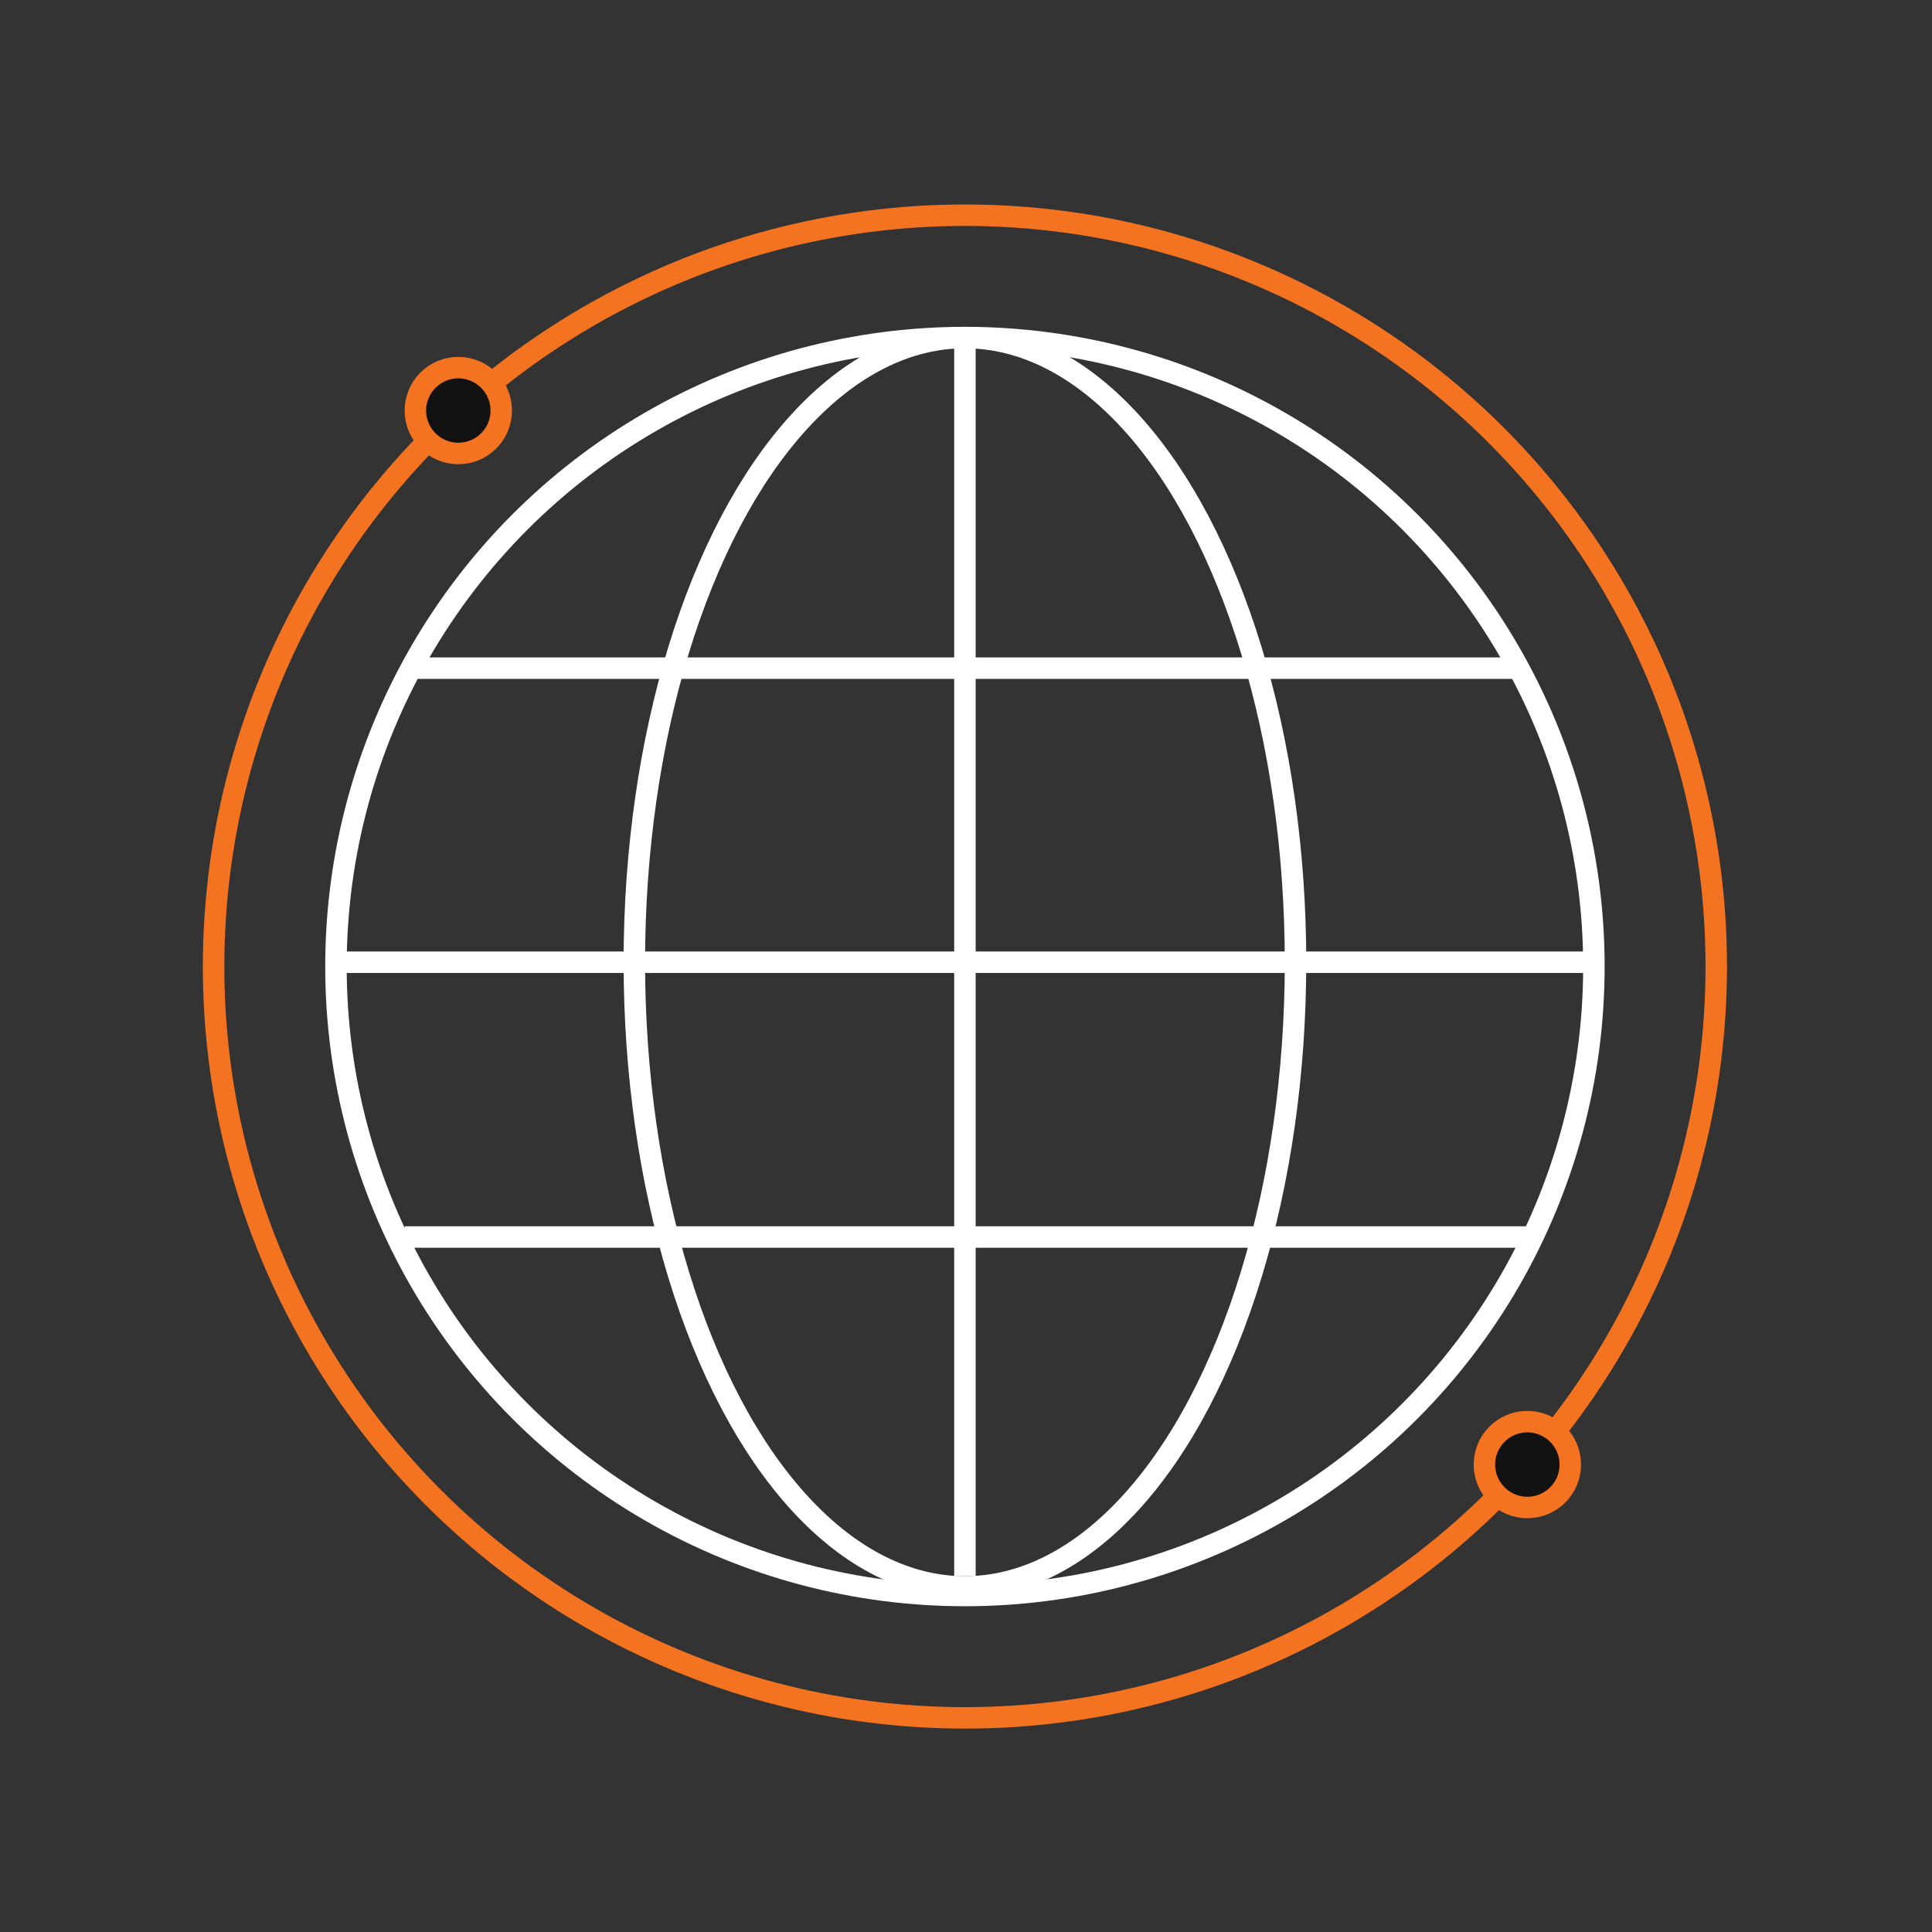
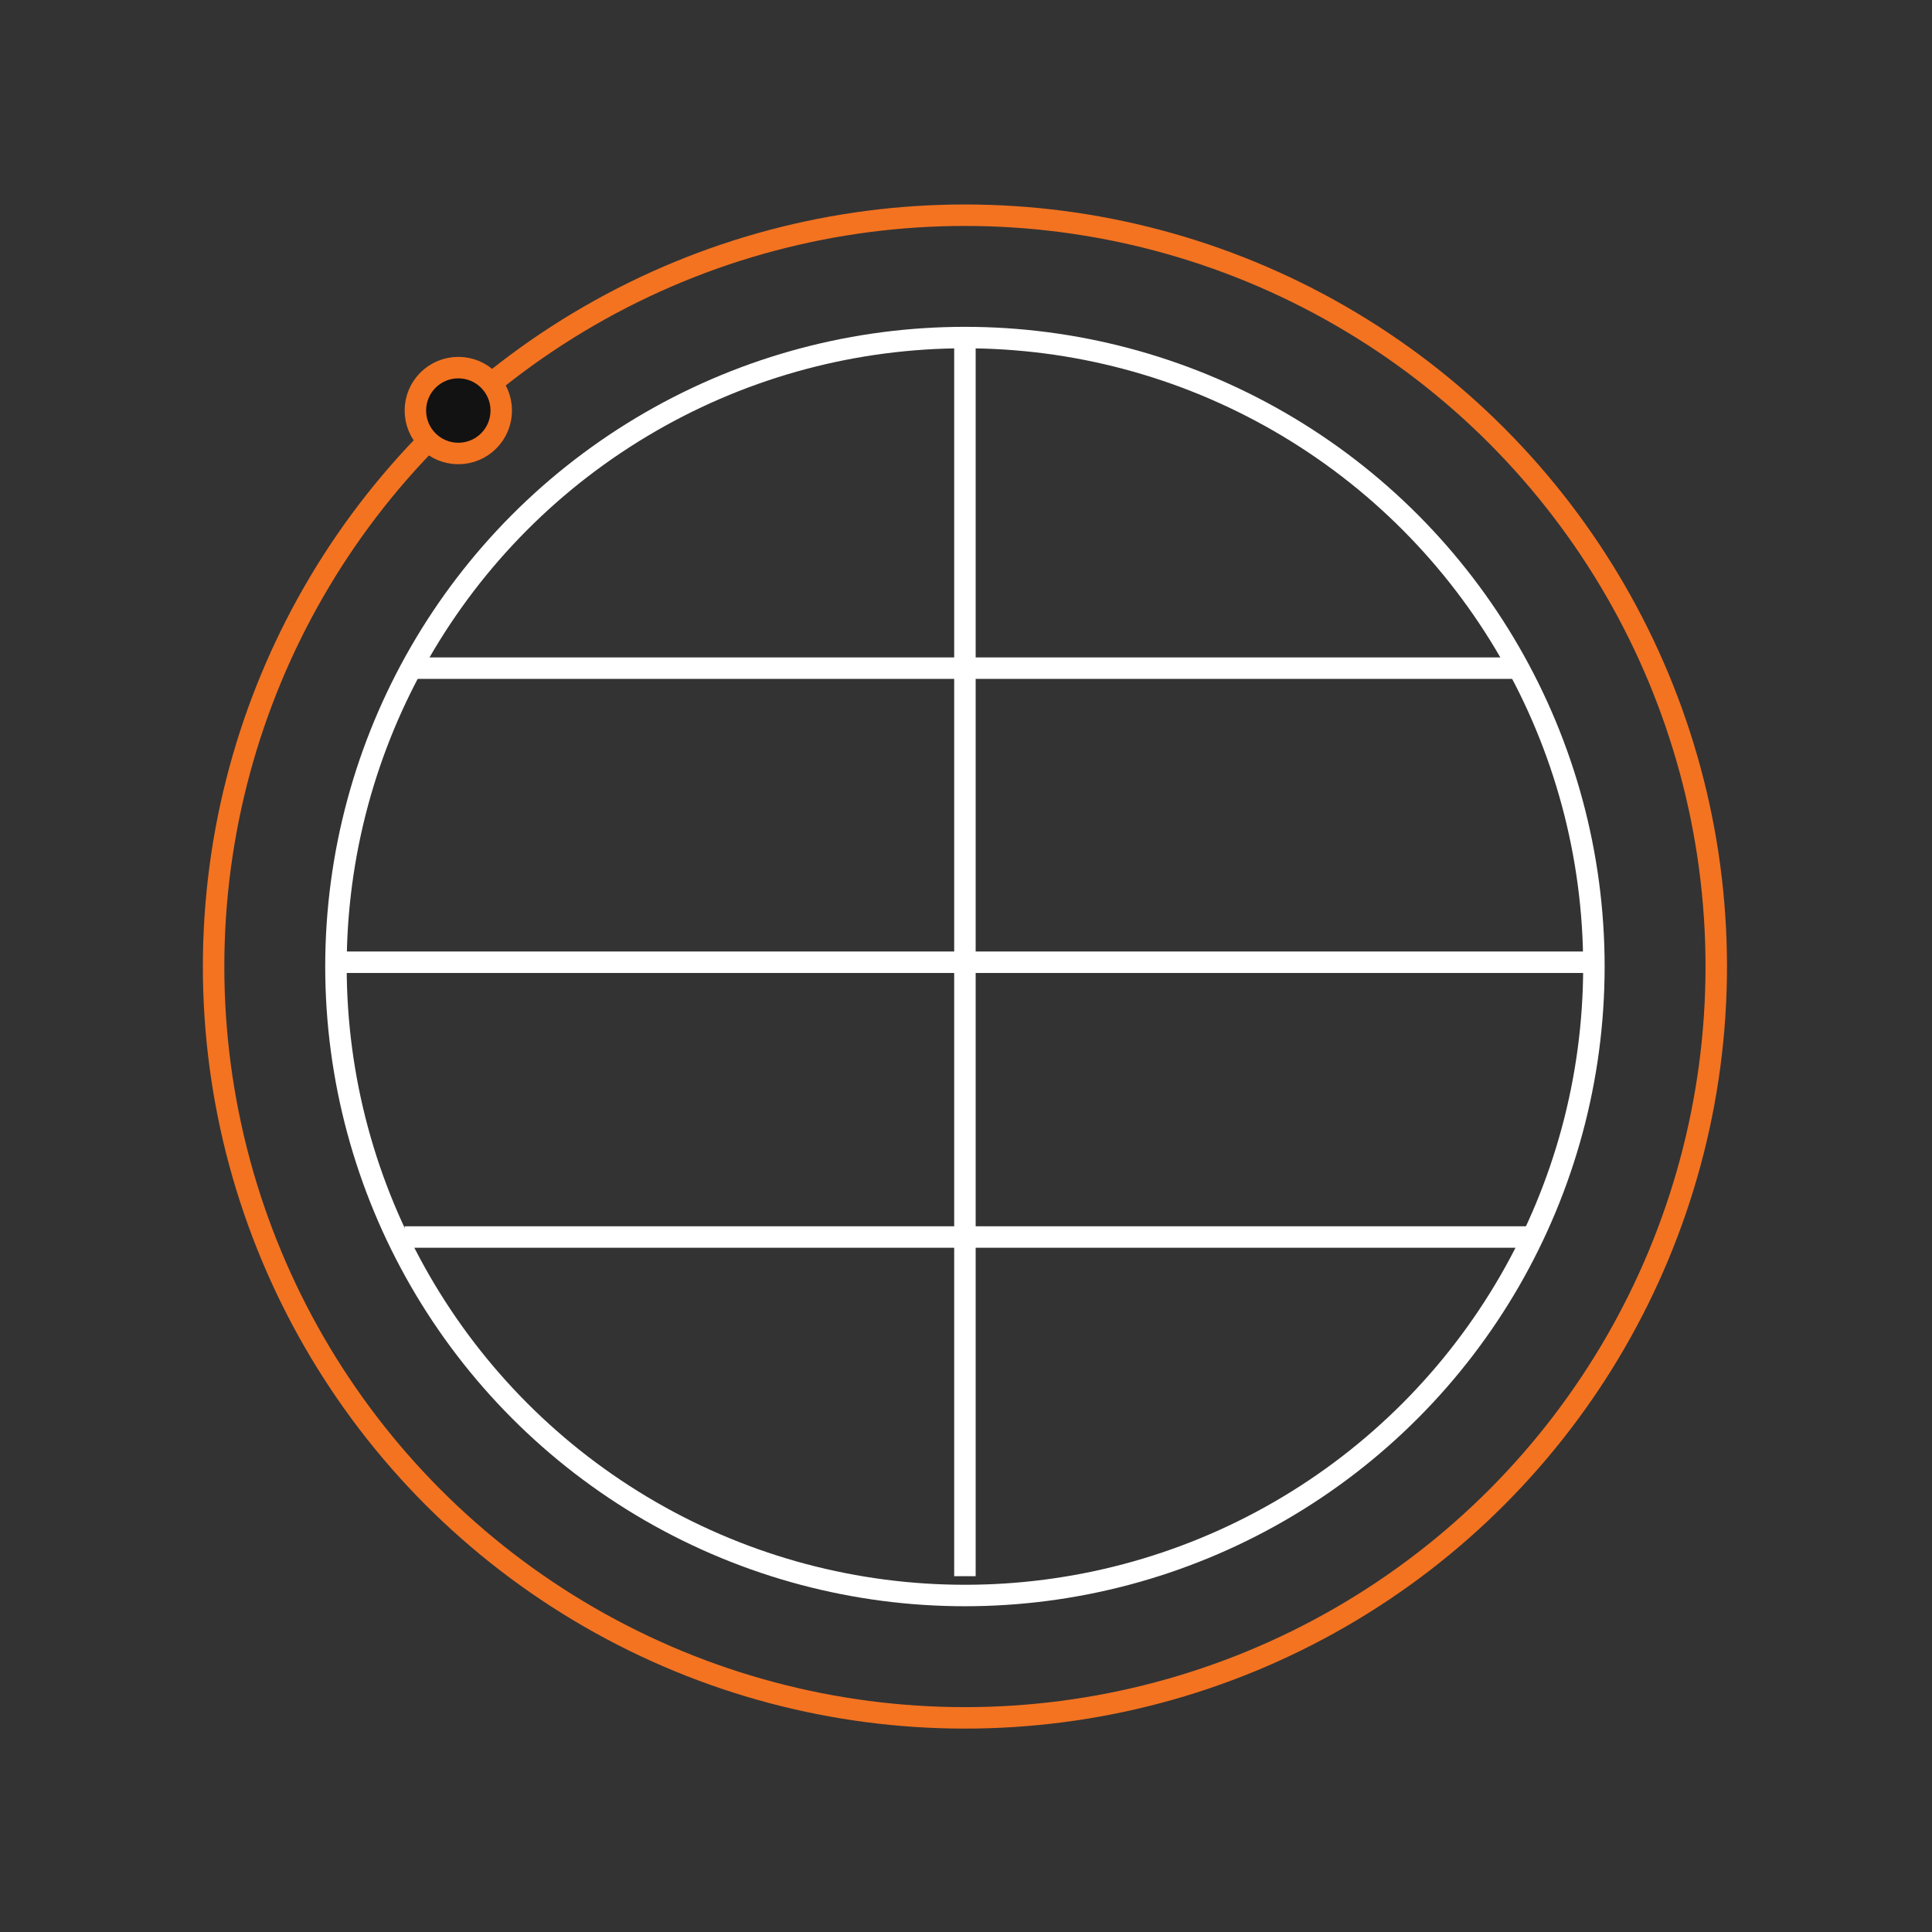
<svg xmlns="http://www.w3.org/2000/svg" version="1.1" id="레이어_1" x="0" y="0" viewBox="0 0 90 90" xml:space="preserve">
  <rect x="0" y="0" width="90" height="90" fill="#333333" stroke="none" />
  <style>.st0,.st2{fill:none;stroke:#fff;stroke-miterlimit:10}.st2{fill:#121212;stroke:#f37321}</style>
  <g id="Group_574" transform="translate(909.75 135.625)">
    <circle id="Ellipse_409" class="st0" cx="-864.8" cy="-90.6" r="29.3" />
-     <ellipse id="Ellipse_410" class="st0" cx="-864.8" cy="-90.8" rx="15.4" ry="29.1" />
    <path id="Line_128" class="st0" d="M-890.4-104.5h51.3" />
    <path id="Line_129" class="st0" d="M-893.9-90.8h58.3" />
    <path id="Line_130" class="st0" d="M-890.9-78h52.3" />
    <path id="Line_131" class="st0" d="M-864.8-119.5v57.3" />
    <circle id="Ellipse_411" cx="-864.8" cy="-90.6" r="35" fill="none" stroke="#f37321" stroke-miterlimit="10" />
-     <circle id="Ellipse_412" class="st2" cx="-838.6" cy="-67.4" r="2" />
    <circle id="Ellipse_413" class="st2" cx="-888.4" cy="-116.5" r="2" />
  </g>
</svg>